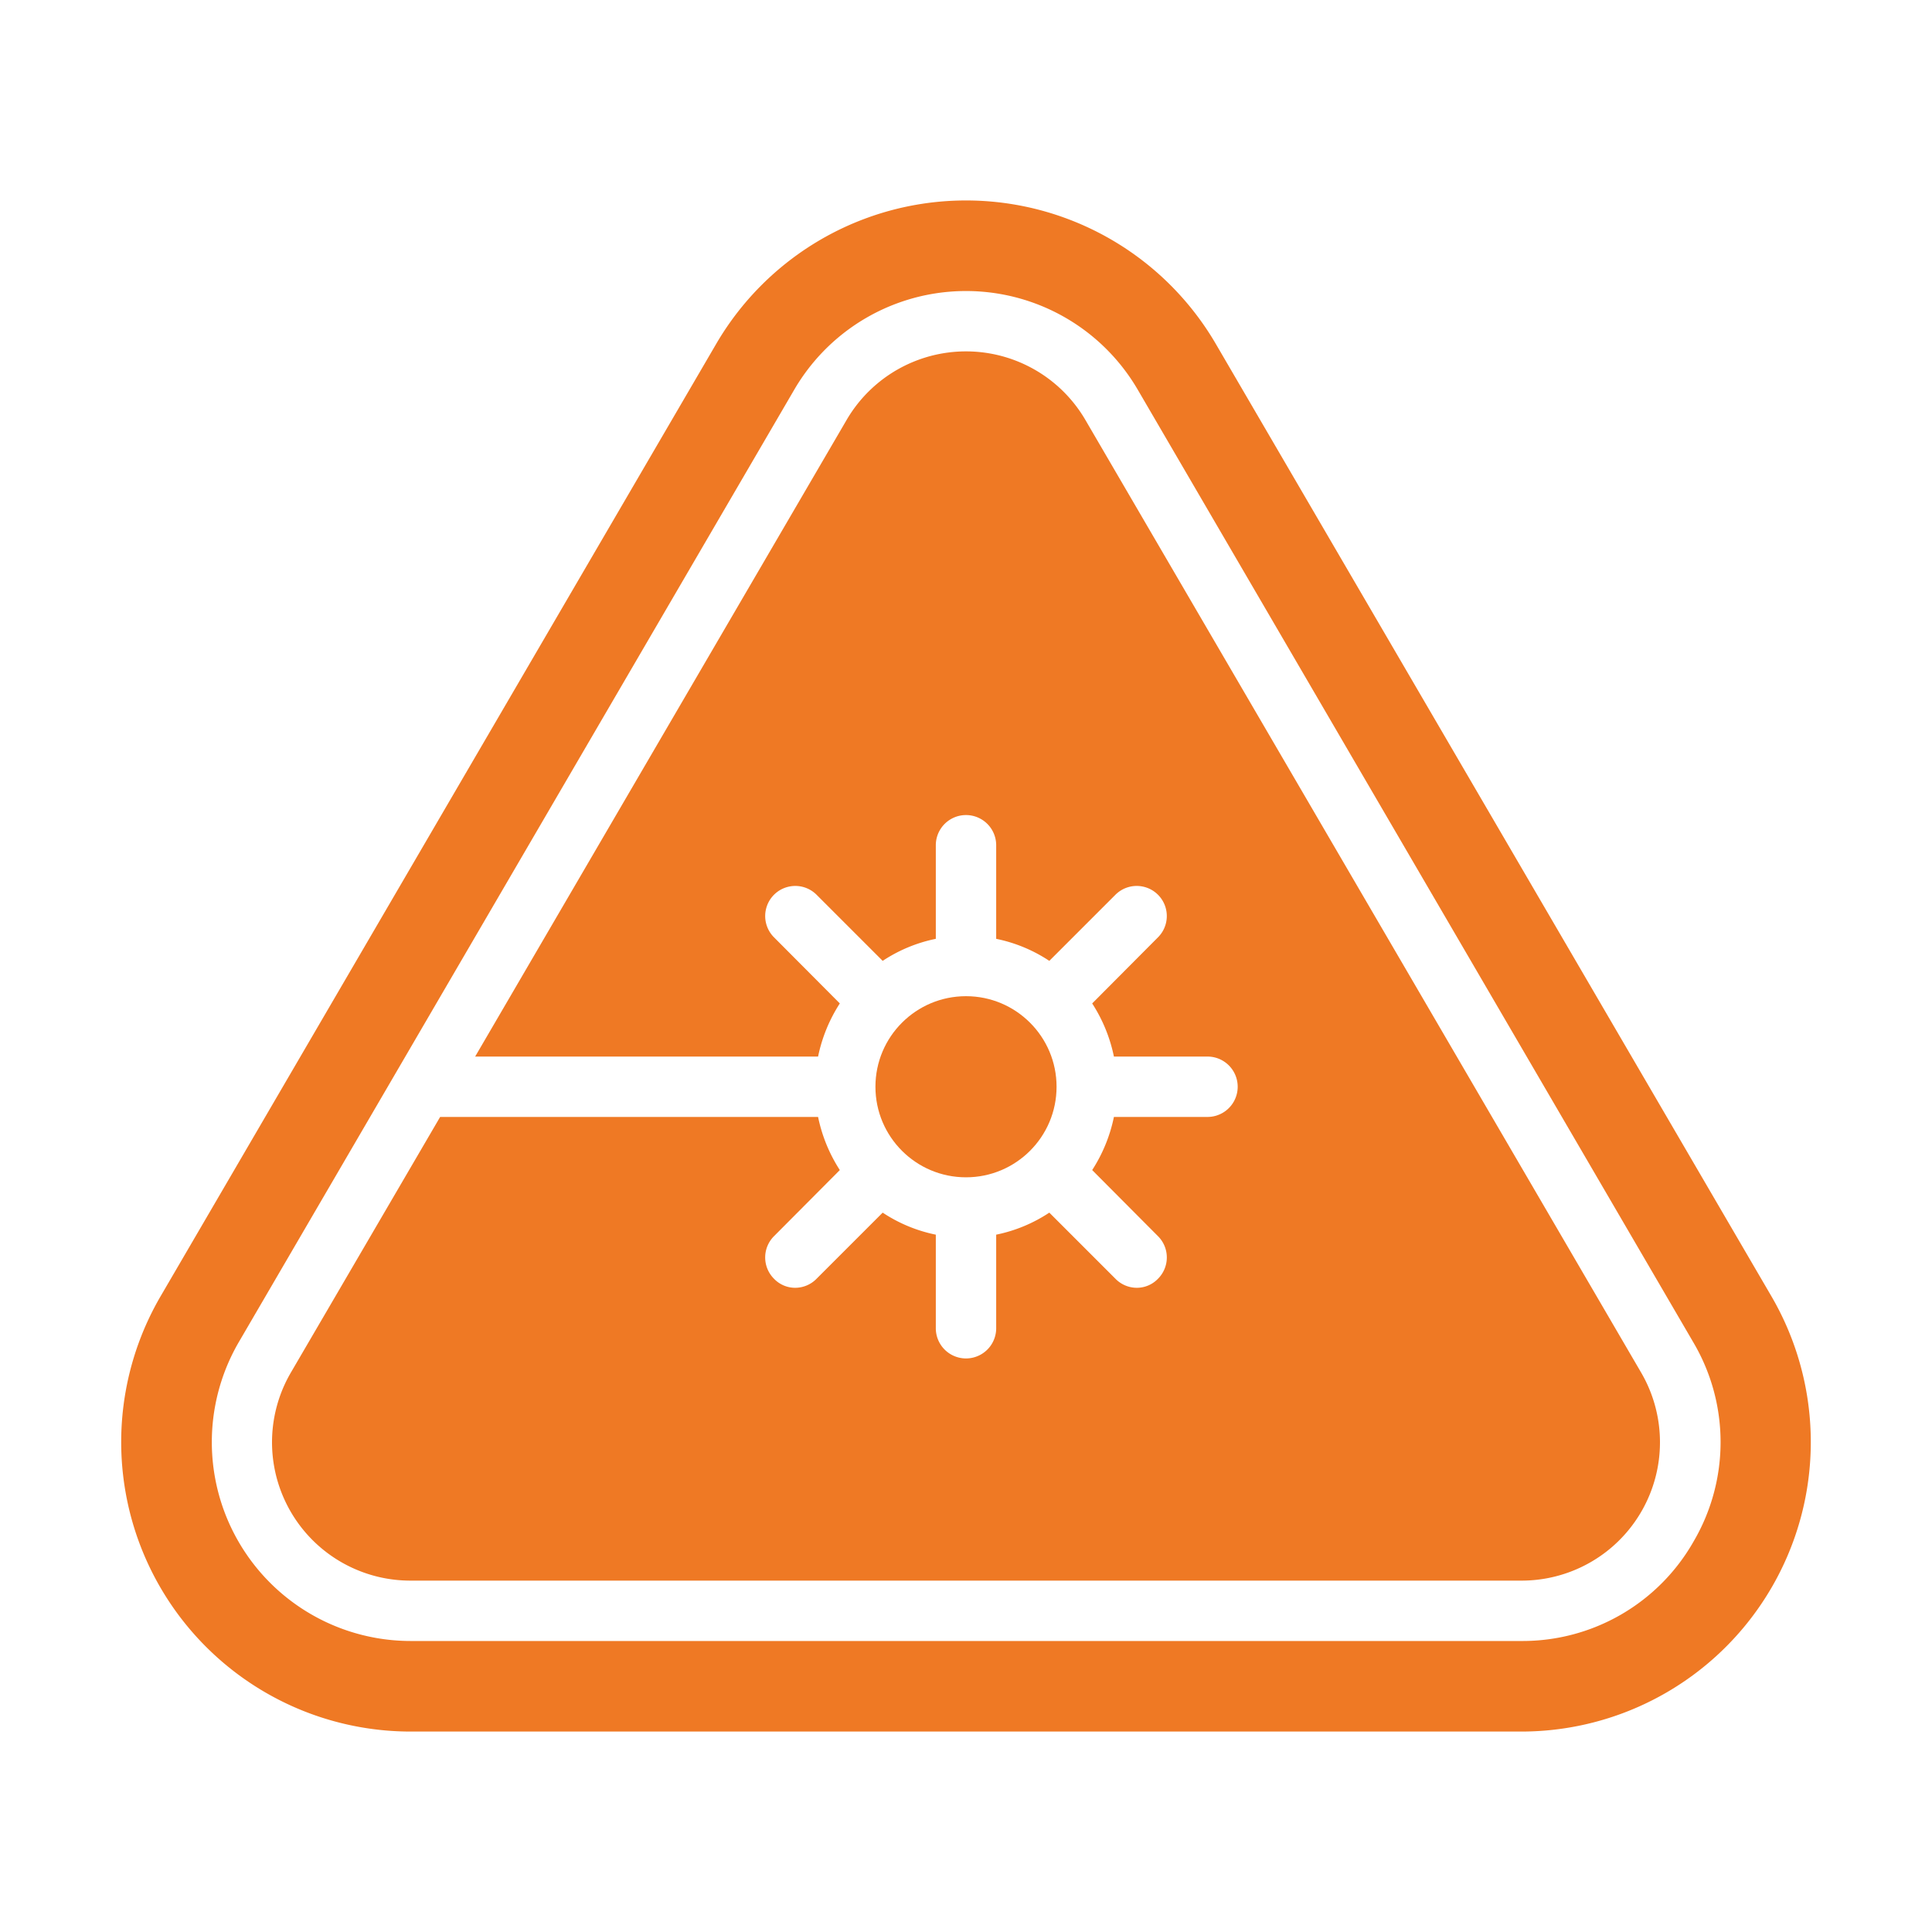
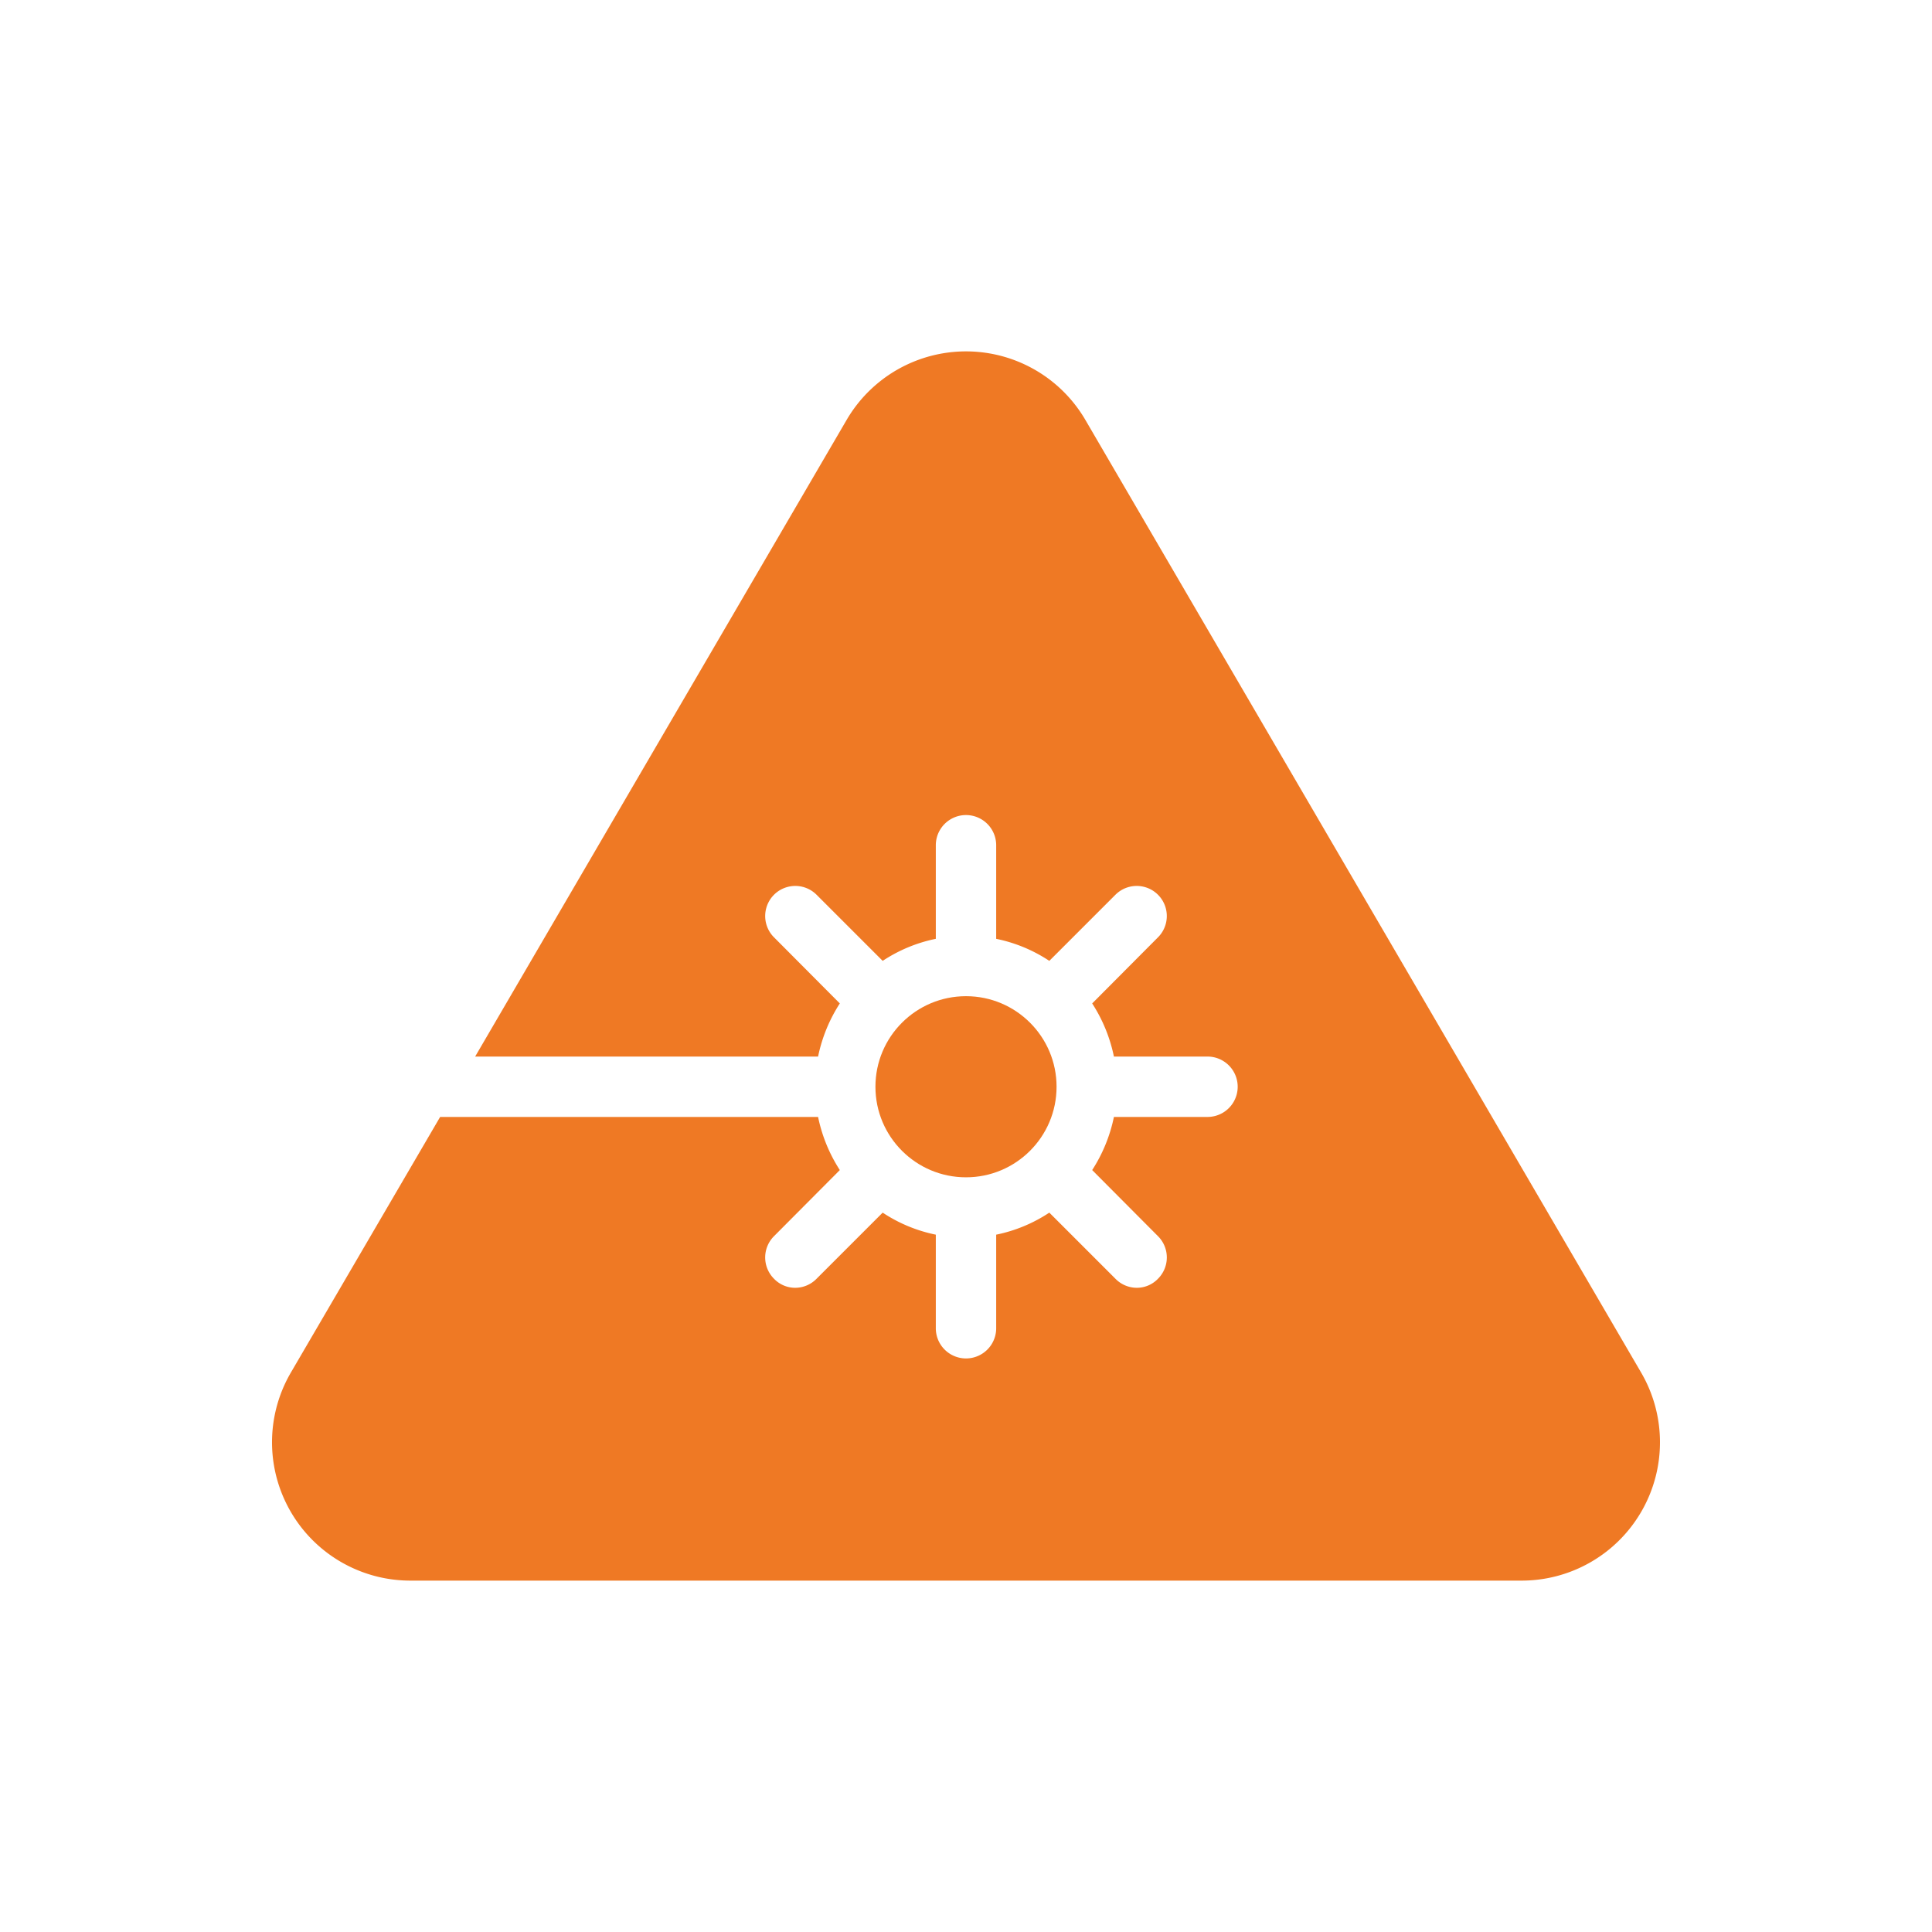
<svg xmlns="http://www.w3.org/2000/svg" width="512" height="512" x="0" y="0" viewBox="0 0 64 64" style="enable-background:new 0 0 512 512" xml:space="preserve">
  <g>
-     <path d="M58.68 42.94 40.28 11.4a9.582 9.582 0 0 0-16.56 0L5.32 42.94a9.59 9.59 0 0 0 8.28 14.42h36.8a9.59 9.59 0 0 0 8.28-14.42zm-2.57 8.11a6.517 6.517 0 0 1-5.71 3.31H13.6a6.588 6.588 0 0 1-5.69-9.9l18.4-31.55a6.586 6.586 0 0 1 11.38 0l18.4 31.55a6.505 6.505 0 0 1 .02 6.59z" fill="#ef7924" opacity="1" data-original="#000000" />
    <path d="M35.96 13.92a4.579 4.579 0 0 0-7.92 0L15.74 35H27.1a5.15 5.15 0 0 1 .72-1.76l-2.18-2.19a.997.997 0 1 1 1.41-1.41l2.19 2.19A4.979 4.979 0 0 1 31 31.1V28a1 1 0 0 1 2 0v3.1a4.979 4.979 0 0 1 1.76.73l2.19-2.19a.997.997 0 1 1 1.41 1.41l-2.18 2.19A5.15 5.15 0 0 1 36.9 35H40a1 1 0 0 1 0 2h-3.1a5.15 5.15 0 0 1-.72 1.76l2.18 2.19a.996.996 0 0 1 0 1.41.97.97 0 0 1-.7.3.992.992 0 0 1-.71-.3l-2.19-2.19a4.979 4.979 0 0 1-1.76.73V44a1 1 0 0 1-2 0v-3.1a4.979 4.979 0 0 1-1.76-.73l-2.19 2.19a.992.992 0 0 1-.71.3.97.97 0 0 1-.7-.3.996.996 0 0 1 0-1.41l2.18-2.19A5.15 5.15 0 0 1 27.1 37H14.58l-4.94 8.46a4.583 4.583 0 0 0 3.96 6.9h36.8a4.583 4.583 0 0 0 3.96-6.9z" fill="#ef7924" opacity="1" data-original="#000000" />
    <circle cx="32" cy="36" r="3" fill="#ef7924" opacity="1" data-original="#000000" />
  </g>
</svg>